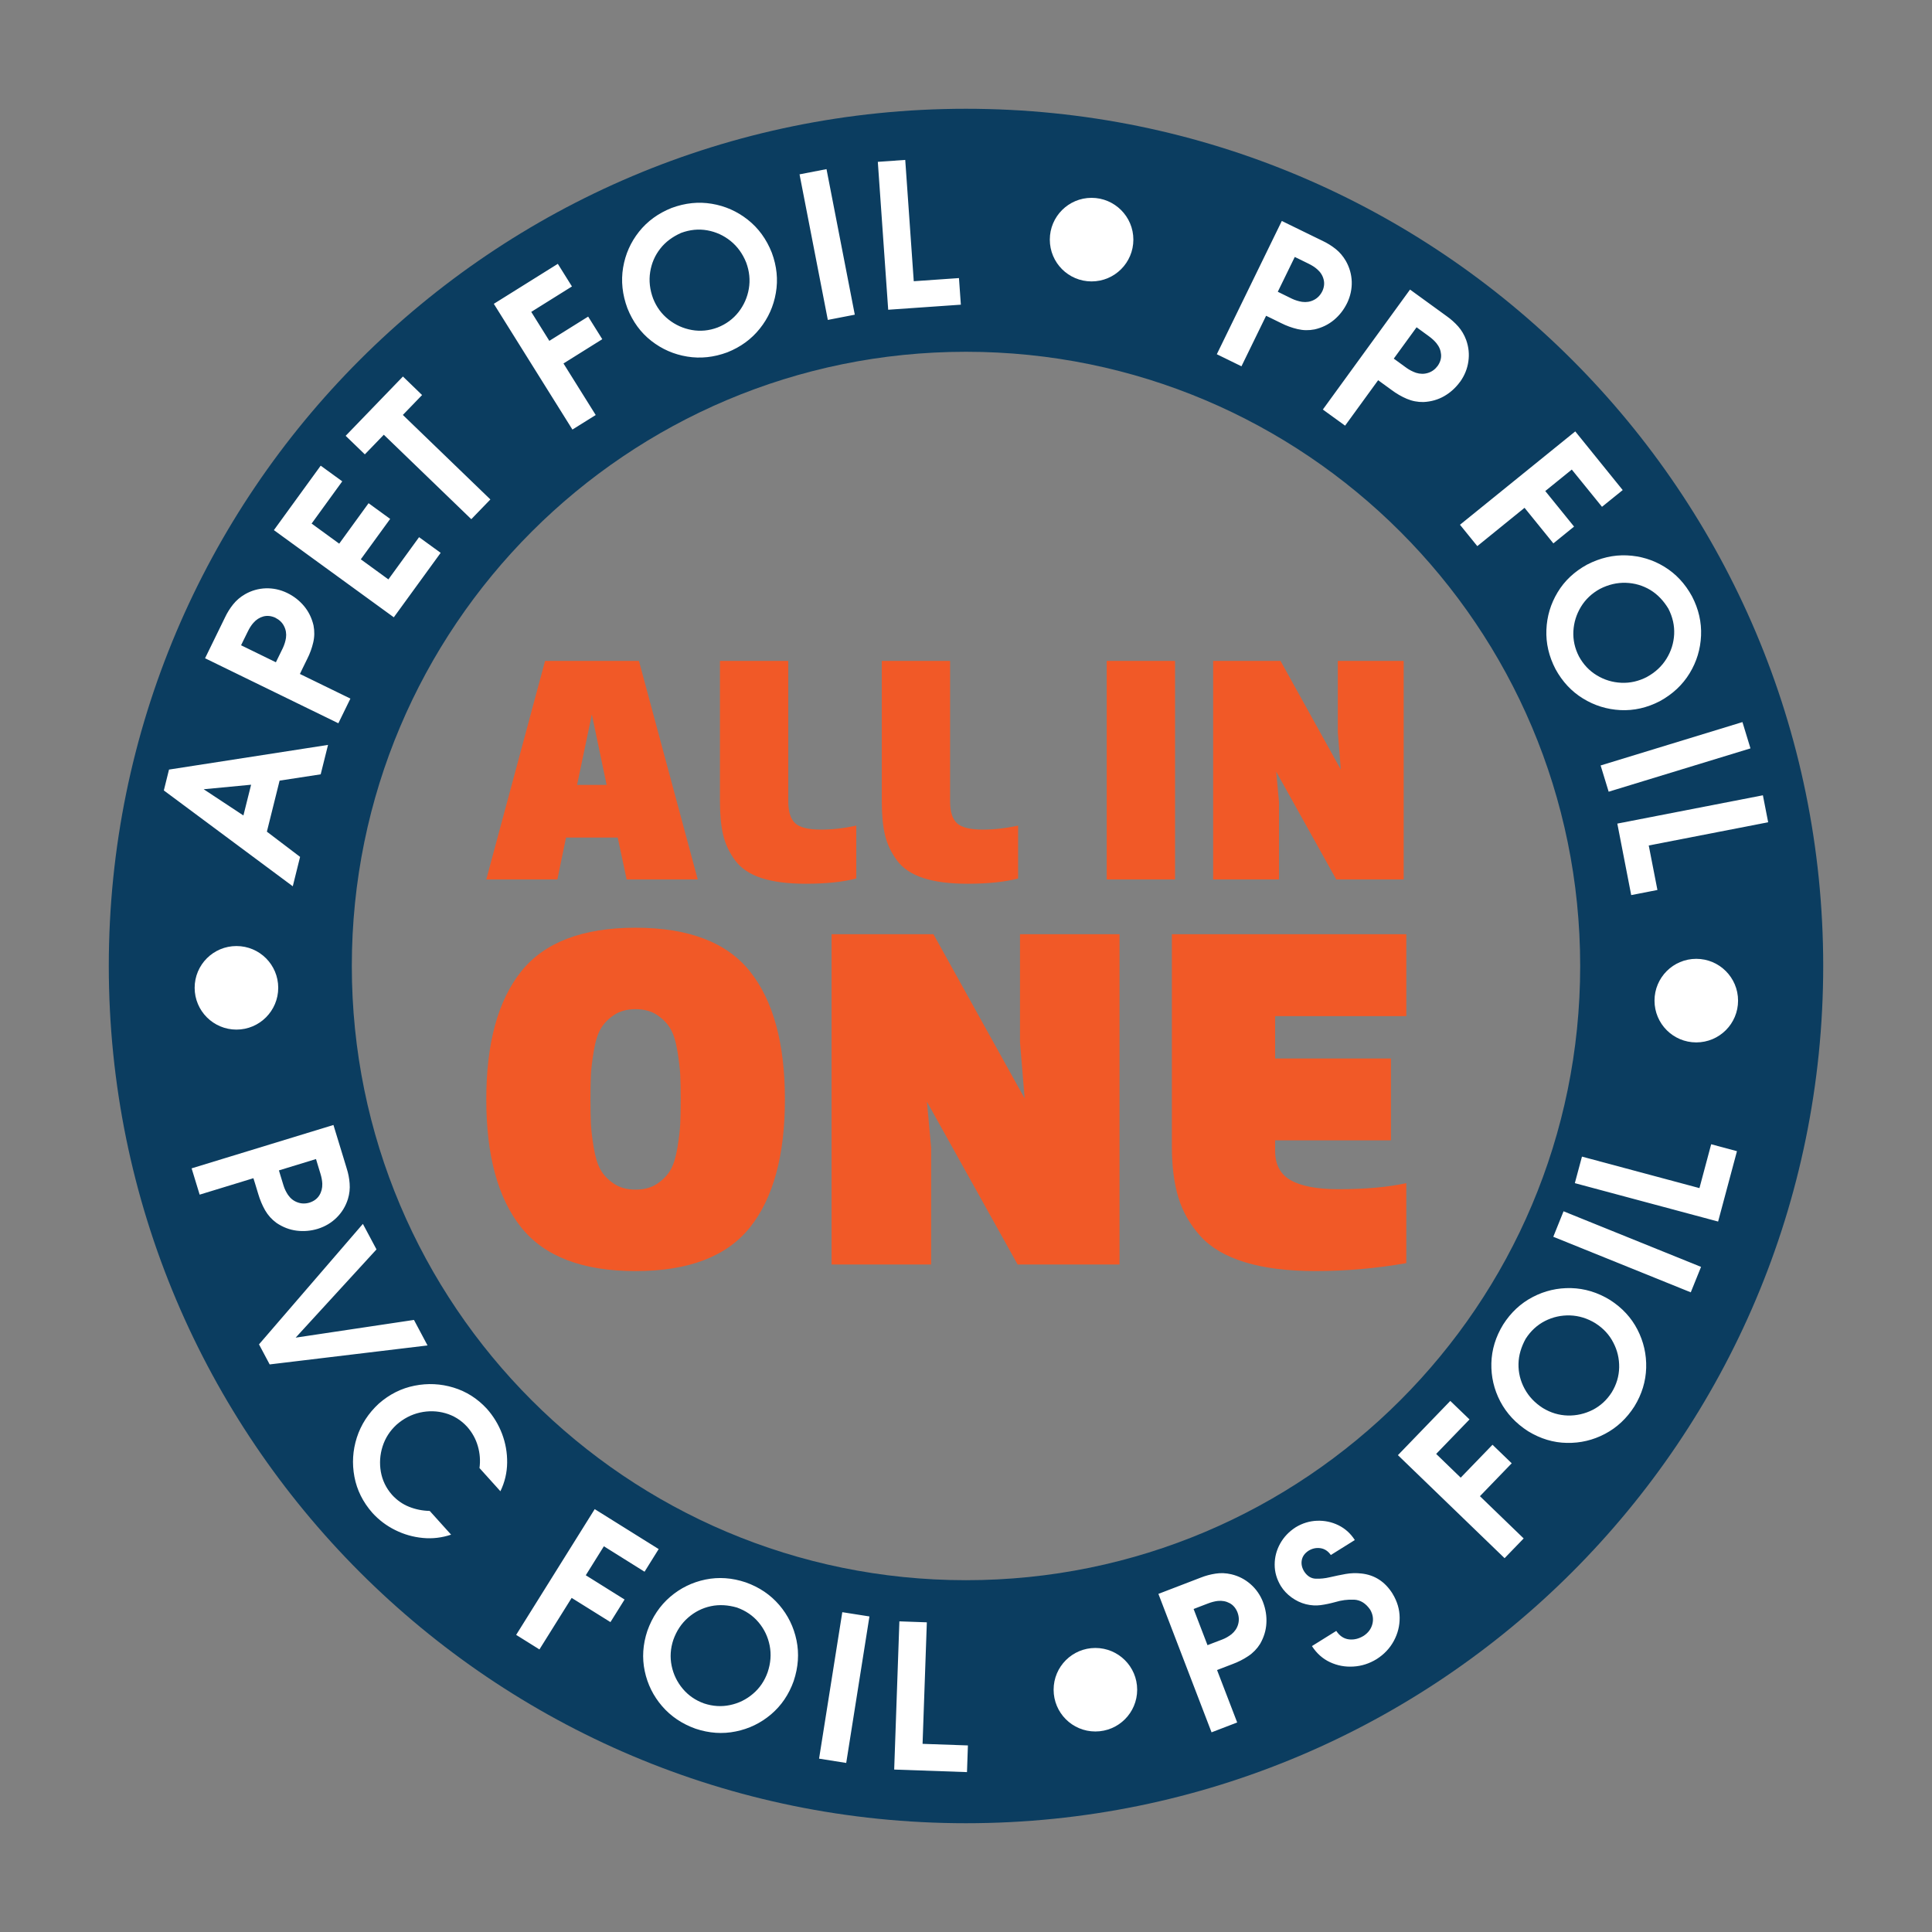
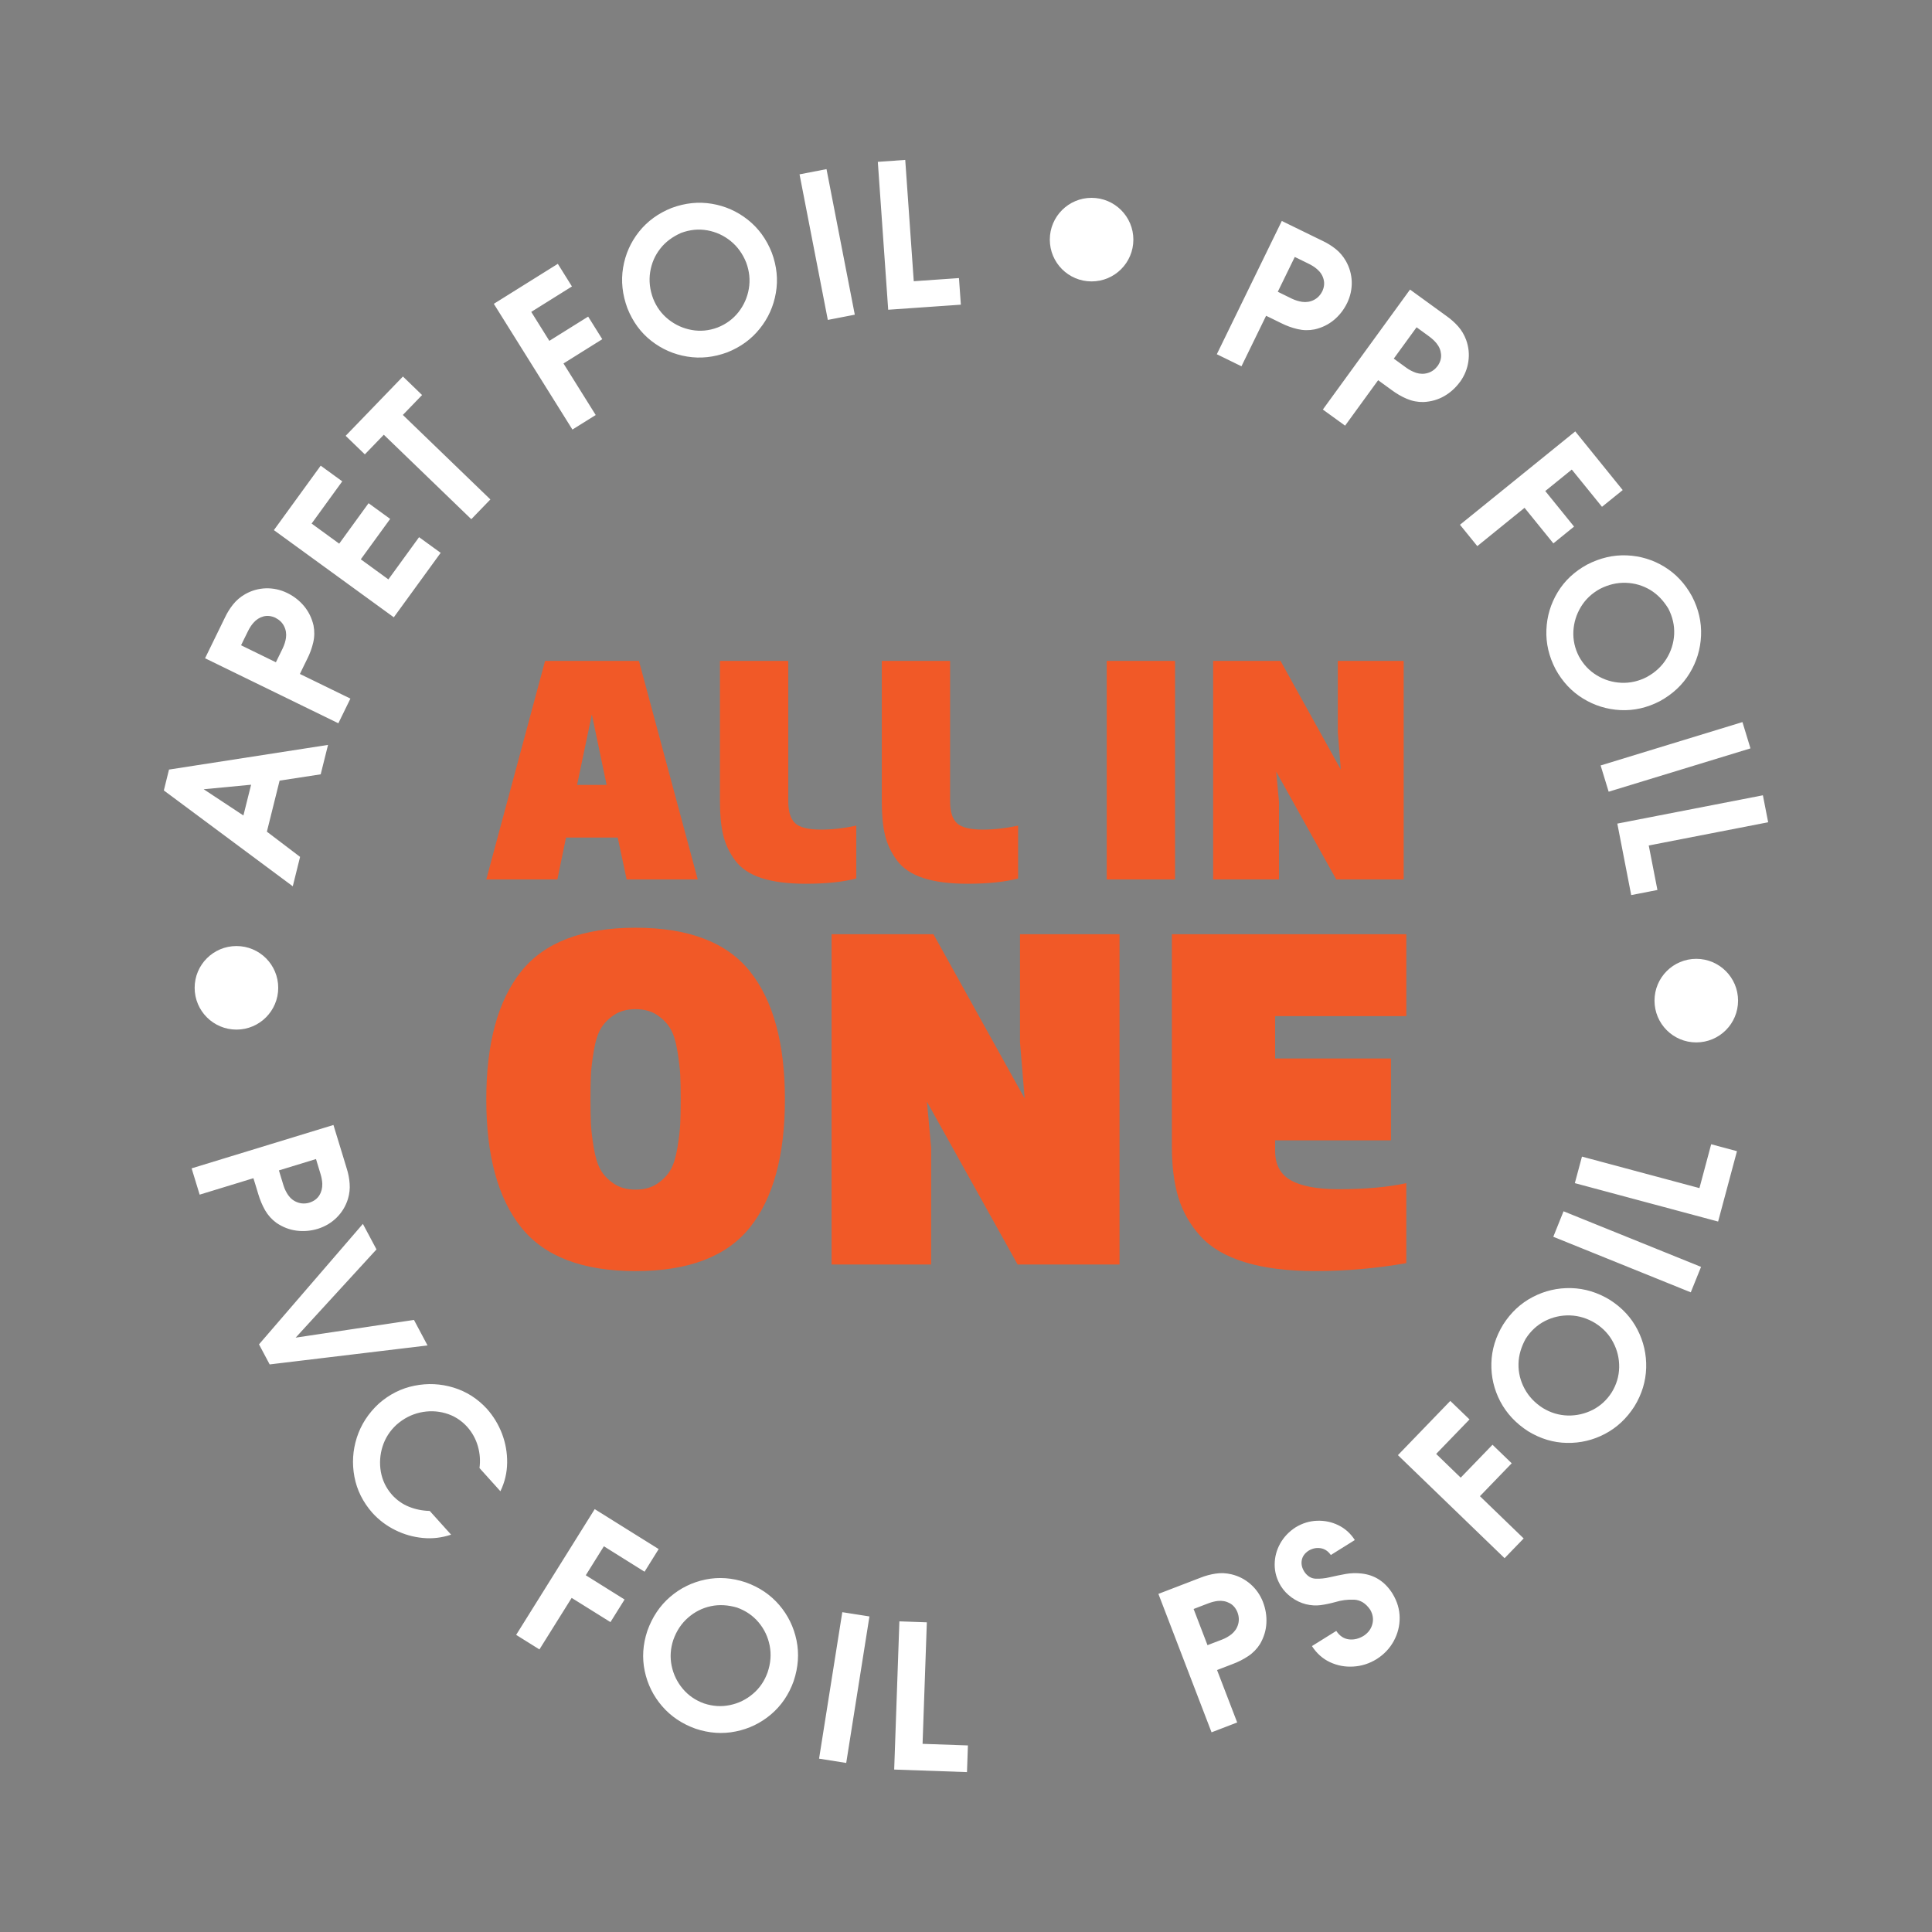
<svg xmlns="http://www.w3.org/2000/svg" id="Layer_1" data-name="Layer 1" viewBox="0 0 1000 1000">
  <rect x="0" y="0" width="1000" height="1000" fill="#808080" stroke="none" />
  <defs>
    <style>      .cls-1 {        fill: #0b3d60;      }      .cls-1, .cls-2 {        fill-rule: evenodd;      }      .cls-3 {        fill: #fff;      }      .cls-2 {        fill: #f15927;      }    </style>
  </defs>
-   <path class="cls-1" d="M56.31,499.98c0-245.03,198.64-443.68,443.68-443.68s443.7,198.66,443.7,443.68-198.65,443.72-443.7,443.72S56.31,745.05,56.31,499.98h0ZM182.1,499.98c0-175.58,142.33-317.9,317.89-317.9s317.91,142.32,317.91,317.9-142.33,317.93-317.91,317.93-317.89-142.33-317.89-317.93h0Z" />
-   <path class="cls-3" d="M100.75,511.28c0-11.93,9.68-21.61,21.64-21.61s21.62,9.68,21.62,21.61-9.68,21.64-21.62,21.64-21.64-9.68-21.64-21.64h0Z" />
+   <path class="cls-3" d="M100.75,511.28c0-11.93,9.68-21.61,21.64-21.61s21.62,9.68,21.62,21.61-9.68,21.64-21.62,21.64-21.64-9.68-21.64-21.64h0" />
  <path class="cls-3" d="M856.37,517.93c0-11.96,9.68-21.64,21.61-21.64s21.64,9.68,21.64,21.64-9.68,21.62-21.64,21.62-21.61-9.68-21.61-21.62h0Z" />
  <path class="cls-3" d="M543.38,124.03c0-11.94,9.68-21.63,21.61-21.63s21.64,9.68,21.64,21.63-9.68,21.63-21.64,21.63-21.61-9.69-21.61-21.63h0Z" />
-   <path class="cls-3" d="M545.35,874.59c0-11.96,9.68-21.61,21.61-21.61s21.64,9.66,21.64,21.61-9.68,21.62-21.64,21.62-21.61-9.68-21.61-21.62h0Z" />
  <path class="cls-2" d="M306.34,369.8l-7.65,36.48h15.3l-7.65-36.48ZM288.49,455.19h-36.79l30.42-113.1h48.6l30.42,113.1h-36.79l-4.62-21.66h-26.76l-4.47,21.66ZM372.64,342.09h35.37v72.8c0,5.2,1.17,8.93,3.51,11.16,2.33,2.22,6.79,3.35,13.38,3.35,5.94,0,12.04-.7,18.31-2.07v27.39c-7.01,1.8-15.72,2.71-26.11,2.71-9.25,0-16.9-.98-22.95-2.95-6.04-1.98-10.59-5-13.61-9.09-3.03-4.08-5.1-8.47-6.22-13.15-1.11-4.66-1.67-10.46-1.67-17.35v-72.8ZM456.4,342.09h35.37v72.8c0,5.2,1.17,8.93,3.51,11.16,2.33,2.22,6.79,3.35,13.36,3.35,5.96,0,12.06-.7,18.33-2.07v27.39c-7.01,1.8-15.72,2.71-26.11,2.71-9.25,0-16.9-.98-22.95-2.95-6.04-1.98-10.59-5-13.61-9.09-3.03-4.08-5.1-8.47-6.22-13.15-1.11-4.66-1.67-10.46-1.67-17.35v-72.8ZM572.83,342.09h35.37v113.1h-35.37v-113.1ZM627.92,342.09h34.88l31.2,56.25-1.55-19.29v-36.96h34.09v113.1h-34.89l-31.08-55.75,1.45,15.76v39.99h-34.1v-113.1ZM340.3,525.48c-3.07-2.09-6.83-3.13-11.33-3.13s-8.27,1.04-11.31,3.13c-3.05,2.09-5.34,4.5-6.85,7.23-1.54,2.72-2.69,6.53-3.49,11.43-.82,4.88-1.3,8.95-1.46,12.15-.15,3.21-.23,7.46-.23,12.75s.08,9.57.23,12.77c.16,3.21.64,7.25,1.46,12.16.8,4.9,1.95,8.7,3.49,11.43,1.51,2.72,3.8,5.14,6.85,7.21,3.04,2.09,6.82,3.14,11.31,3.14s8.26-1.05,11.33-3.14c3.03-2.07,5.32-4.49,6.85-7.21,1.54-2.73,2.69-6.54,3.49-11.43.8-4.91,1.28-8.95,1.45-12.16.14-3.2.24-7.47.24-12.77s-.1-9.54-.24-12.75c-.17-3.2-.65-7.27-1.45-12.15-.8-4.91-1.95-8.71-3.49-11.43-1.53-2.73-3.83-5.14-6.85-7.23h0ZM269.74,502.83c12.06-15.09,31.8-22.64,59.23-22.64s47.2,7.55,59.23,22.64c12.03,15.12,18.07,37.18,18.07,66.22s-6.04,51.13-18.07,66.22c-12.04,15.09-31.78,22.64-59.23,22.64s-47.18-7.55-59.23-22.64c-12.03-15.1-18.04-37.15-18.04-66.22s6.02-51.1,18.04-66.22h0ZM430.42,483.56h52.74l47.2,85.01-2.41-29.12v-55.89h51.52v170.96h-52.74l-46.94-84.26,2.17,23.83v60.43h-51.54v-170.96ZM719.96,547.87v42.37h-59.95v5.54c0,7.06,2.73,12.12,8.19,15.17,5.46,3.04,13.65,4.58,24.54,4.58,13.96,0,25.69-1.06,35.16-3.13v41.4c-15.58,2.72-31.21,4.1-46.95,4.1-14.44,0-26.64-1.53-36.6-4.58-9.95-3.05-17.62-7.55-22.99-13.49-5.38-5.94-9.18-12.6-11.43-19.96-2.23-7.4-3.37-16.16-3.37-26.27v-110.05h121.35v42.4h-67.9v21.91h59.95Z" />
  <path class="cls-3" d="M875.14,668.91l-71.16-28.76,5.31-13.19,71.17,28.78-5.32,13.17ZM825.81,684.92c-4.18-2.55-8.56-3.91-13.15-4.06-4.58-.14-8.9.82-12.96,2.87-4.05,2.07-7.4,5.14-10.03,9.24-2.26,4.14-3.62,8.45-3.7,12.98-.08,4.5.96,8.78,3.13,12.81,2.17,4.04,5.31,7.36,9.45,10.02,4.08,2.49,8.39,3.76,12.92,3.89,4.54.1,8.82-.88,12.87-2.91,4.02-2.06,7.33-5.08,9.88-9.07,2.49-4.06,3.76-8.36,3.86-12.91.08-4.52-.91-8.8-3.02-12.84-2.08-4.07-5.16-7.4-9.25-10.01h0ZM833.35,672.87c6.29,4.03,11.02,9.15,14.2,15.34,3.19,6.22,4.7,12.81,4.51,19.79-.2,6.95-2.21,13.61-6.08,19.92-3.99,6.25-9.09,11.02-15.26,14.26-6.18,3.25-12.75,4.8-19.71,4.66-6.97-.11-13.63-2.13-20-5.99-6.4-4.11-11.21-9.27-14.48-15.48-3.24-6.21-4.77-12.81-4.6-19.79.18-6.97,2.21-13.64,6.1-19.99,4-6.28,9.1-11.03,15.3-14.25,6.19-3.24,12.81-4.78,19.82-4.62,7.02.18,13.77,2.21,20.21,6.15h0ZM743.35,752.54l12.71,12.29,16.46-17.03,9.94,9.59-16.45,17.03,22.64,21.87-9.88,10.22-55.21-53.33,27.11-28.07,9.95,9.58-17.26,17.85ZM720.81,824.95c2.4,3.94,3.61,8.05,3.65,12.31.04,4.28-.98,8.3-3.03,12.09-2.05,3.8-5.02,6.94-8.88,9.4-3.78,2.32-7.79,3.61-12.04,3.85-4.26.28-8.28-.48-12.09-2.25-3.78-1.76-6.92-4.56-9.36-8.34l12.59-7.85c1.73,2.59,3.91,4.05,6.52,4.37,2.62.32,5.17-.3,7.69-1.85,2.33-1.54,3.83-3.55,4.48-6.08.65-2.51.28-4.98-1.13-7.42-2.27-3.31-5.06-5.04-8.35-5.19-3.31-.14-6.61.28-9.91,1.29-2.57.7-5.04,1.22-7.44,1.54-2.39.32-4.92.17-7.59-.48-2.63-.67-5.08-1.84-7.35-3.47-2.26-1.63-4.12-3.58-5.56-5.86-2.18-3.59-3.26-7.31-3.24-11.18,0-3.87.96-7.49,2.85-10.89,1.9-3.41,4.59-6.21,8.03-8.43,3.45-2.09,7.14-3.23,11.03-3.37,3.9-.14,7.59.61,11.06,2.31,3.46,1.69,6.31,4.24,8.51,7.67l-12.41,7.75c-1.42-2.01-3.19-3.21-5.37-3.53-2.15-.32-4.22.12-6.19,1.32-1.97,1.32-3.15,2.95-3.49,4.94-.36,2,.1,3.99,1.36,5.96,1.57,2.29,3.53,3.49,5.9,3.57,2.37.08,4.78-.16,7.25-.75,2.78-.64,5.52-1.21,8.19-1.69,2.66-.48,5.42-.56,8.24-.24,6.83.76,12.2,4.24,16.12,10.53h0ZM640.52,834.55c-.88-2.19-2.22-3.78-4.06-4.76-1.84-.99-3.87-1.37-6.1-1.15-1.61.18-3.33.63-5.18,1.34l-4.94,1.89-2.43.94,7.19,18.73,2.41-.94,5.16-1.97c.92-.36,1.78-.75,2.55-1.21.82-.46,1.55-.98,2.3-1.54,1.71-1.41,2.87-3.12,3.43-5.13.57-2,.47-4.07-.33-6.18h0ZM653.73,829.25c1.38,3.58,1.96,7.23,1.75,10.91-.19,3.72-1.28,7.27-3.24,10.7-1.6,2.55-3.65,4.68-6.14,6.33-2.49,1.67-5.2,3.05-8.09,4.12l-5.44,2.09-2.63,1,10.43,27.15-13.27,5.1-27.51-71.66,16.87-6.48,5.04-1.94c2.49-.99,5.04-1.67,7.71-2.07,2.63-.42,5.33-.3,8.11.34,3.74.88,7.07,2.59,9.94,5.1,2.88,2.51,5.05,5.62,6.48,9.29h0ZM462.83,915.92l2.69-76.71,14.21.5-2.21,62.9,23.47.82-.48,13.81-37.68-1.32ZM423.95,910.27l12.02-75.81,14.05,2.21-12.02,75.83-14.05-2.23ZM397.36,865.46c1.56-4.66,1.9-9.22,1.02-13.72-.9-4.51-2.78-8.49-5.72-12-2.93-3.49-6.67-6.06-11.25-7.69-4.56-1.3-9.05-1.63-13.46-.69-4.41.93-8.35,2.93-11.8,5.94-3.45,3.01-5.98,6.83-7.63,11.46-1.51,4.52-1.79,9.02-.88,13.46.92,4.46,2.84,8.41,5.74,11.87,2.91,3.47,6.59,6.02,11.04,7.61,4.52,1.5,9.01,1.78,13.44.84,4.45-.92,8.4-2.87,11.85-5.81,3.49-2.95,6.04-6.69,7.65-11.26h0ZM410.82,870.08c-2.51,7.04-6.44,12.79-11.76,17.3-5.33,4.5-11.41,7.45-18.25,8.82-6.83,1.4-13.76.92-20.78-1.42-7.01-2.51-12.79-6.4-17.33-11.67-4.56-5.28-7.55-11.34-8.99-18.16-1.43-6.8-1-13.76,1.36-20.83,2.55-7.16,6.5-13.04,11.81-17.6,5.32-4.56,11.41-7.53,18.25-8.95,6.83-1.4,13.79-.92,20.86,1.46,7.02,2.49,12.77,6.39,17.33,11.69,4.55,5.32,7.52,11.41,8.95,18.27,1.42,6.88.94,13.9-1.45,21.07h0ZM312.56,800.36l-9.36,14.99,20.08,12.56-7.31,11.69-20.08-12.53-16.68,26.67-12.05-7.53,40.66-65.09,33.11,20.68-7.31,11.72-21.05-13.17ZM248.18,759.88c.52-3.83.24-7.61-.84-11.34-1.07-3.74-2.93-7.09-5.54-10.04-3.2-3.49-6.97-5.81-11.29-7.03-4.3-1.22-8.71-1.32-13.15-.33-4.47,1.02-8.51,3.11-12.14,6.32-3.41,3.14-5.81,6.87-7.19,11.19-1.37,4.33-1.67,8.71-.9,13.15.79,4.43,2.69,8.39,5.74,11.87,2.55,2.82,5.5,4.89,8.82,6.22,3.33,1.34,6.9,2.07,10.74,2.17l11.06,12.27c-4.78,1.61-9.66,2.19-14.65,1.71-5-.48-9.74-1.82-14.26-4.07-4.52-2.23-8.47-5.22-11.83-8.91-4.91-5.58-8.01-11.81-9.3-18.67-1.3-6.88-.88-13.65,1.25-20.32,2.15-6.67,5.94-12.54,11.37-17.56,5.52-4.84,11.67-7.93,18.5-9.28,6.81-1.36,13.56-1.04,20.17.98,6.61,2.01,12.35,5.65,17.23,10.93,3.43,3.85,6.06,8.19,7.9,13.01,1.82,4.85,2.7,9.82,2.63,14.96-.06,5.12-1.21,10.05-3.49,14.76l-10.84-12.03ZM139.58,706.22l-5.52-10.38,53.77-62.36,7.04,13.21-41.84,45.67,61.24-9.17,7.02,13.21-81.71,9.82ZM160.22,622.47c2.23-.73,3.93-1.97,5.03-3.72,1.11-1.75,1.63-3.76,1.57-6.02-.06-1.61-.38-3.37-.96-5.24l-1.55-5.08-.75-2.49-19.19,5.88.75,2.49,1.61,5.26c.28.94.64,1.84,1.04,2.65.4.82.86,1.61,1.37,2.37,1.28,1.82,2.92,3.09,4.89,3.78,1.95.72,4.02.77,6.19.12h0ZM164.59,636.01c-3.66,1.12-7.35,1.44-11.04.98-3.68-.46-7.15-1.8-10.41-3.99-2.46-1.78-4.43-3.96-5.93-6.57-1.47-2.59-2.64-5.39-3.52-8.35l-1.69-5.57-.84-2.67-27.82,8.51-4.16-13.61,73.41-22.45,5.28,17.27,1.57,5.18c.82,2.53,1.34,5.14,1.53,7.8.22,2.69-.07,5.39-.89,8.09-1.16,3.69-3.09,6.88-5.8,9.57-2.7,2.69-5.94,4.62-9.7,5.81h0ZM837.13,426.29l75.34-14.65,2.73,13.96-61.81,12.02,4.49,23.03-13.57,2.65-7.19-37.02ZM828.48,396.2l73.41-22.45,4.15,13.61-73.4,22.43-4.16-13.59ZM852.45,350.38c4.3-2.35,7.67-5.48,10.08-9.36,2.43-3.89,3.76-8.11,4.01-12.67.23-4.54-.77-8.99-2.99-13.31-2.46-4.04-5.51-7.34-9.36-9.68-3.87-2.31-8.11-3.56-12.68-3.7-4.58-.14-9.04.92-13.4,3.16-4.18,2.3-7.46,5.39-9.82,9.27-2.35,3.89-3.66,8.07-3.91,12.59-.23,4.52.72,8.88,2.89,13.09,2.29,4.2,5.39,7.46,9.27,9.8,3.87,2.34,8.09,3.63,12.65,3.83,4.54.22,8.97-.8,13.27-3.01h0ZM859.12,362.93c-6.63,3.43-13.42,4.96-20.4,4.62-6.98-.36-13.42-2.36-19.36-6-5.94-3.64-10.68-8.73-14.23-15.22-3.43-6.6-5-13.37-4.72-20.34.28-6.98,2.21-13.45,5.81-19.41,3.59-5.98,8.67-10.73,15.21-14.32,6.75-3.49,13.63-5.1,20.64-4.8,7,.31,13.49,2.27,19.42,5.9,5.96,3.65,10.72,8.75,14.29,15.3,3.43,6.6,4.98,13.39,4.68,20.36-.31,7-2.27,13.5-5.92,19.47-3.65,6-8.79,10.81-15.42,14.44h0ZM813.56,243.04l-13.73,11.12,14.9,18.4-10.71,8.69-14.92-18.41-24.45,19.83-8.97-11.06,59.67-48.32,24.56,30.37-10.72,8.66-15.64-19.28ZM744.13,189.4c1.35-1.93,1.95-3.94,1.76-6.01-.17-2.07-.95-3.98-2.37-5.72-1.02-1.25-2.34-2.48-3.93-3.63l-4.28-3.12-2.09-1.52-11.81,16.23,2.11,1.52,4.46,3.25c.81.57,1.6,1.06,2.42,1.47.82.42,1.65.78,2.53,1.09,2.13.66,4.18.69,6.17.07,2-.6,3.67-1.82,5.03-3.63h0ZM755.74,197.59c-2.25,3.08-4.98,5.58-8.19,7.43-3.22,1.86-6.79,2.87-10.73,3.07-3.01.06-5.92-.5-8.67-1.67-2.76-1.17-5.38-2.71-7.84-4.54l-4.72-3.43-2.27-1.65-17.1,23.52-11.52-8.34,45.13-62.1,14.63,10.62,4.37,3.17c2.18,1.54,4.16,3.32,5.94,5.31,1.76,2.01,3.14,4.35,4.12,7,1.3,3.64,1.69,7.34,1.13,11.13-.54,3.77-1.95,7.26-4.26,10.49h0ZM684.4,150.81c1-2.14,1.23-4.21.69-6.22-.51-2.01-1.63-3.76-3.33-5.23-1.21-1.06-2.7-2.03-4.48-2.89l-4.78-2.34-2.33-1.13-8.79,18.02,2.34,1.15,4.94,2.42c.9.42,1.78.78,2.65,1.03.88.28,1.78.48,2.67.62,2.2.3,4.24-.04,6.09-.99,1.86-.94,3.31-2.43,4.32-4.45h0ZM697.27,156.85c-1.69,3.45-3.95,6.37-6.79,8.74-2.86,2.38-6.18,4.02-10.03,4.9-2.99.59-5.92.54-8.84-.15-2.93-.68-5.75-1.71-8.53-3.11l-5.21-2.56-2.54-1.22-12.75,26.14-12.76-6.24,33.64-68.98,16.22,7.92,4.87,2.37c2.43,1.14,4.68,2.54,6.77,4.2,2.09,1.67,3.85,3.73,5.27,6.18,1.92,3.36,2.93,6.95,3.07,10.76.1,3.81-.69,7.5-2.39,11.06h0ZM459.73,160.33l-5.37-76.56,14.19-1,4.41,62.79,23.4-1.63.98,13.77-37.61,2.62ZM428.48,165.59l-14.64-75.35,13.96-2.7,14.64,75.34-13.96,2.71ZM386.23,135.9c-1.82-4.56-4.51-8.28-8.07-11.17-3.57-2.87-7.6-4.71-12.08-5.51s-9.01-.35-13.59,1.35c-4.3,1.94-7.97,4.56-10.74,8.13-2.78,3.54-4.52,7.59-5.22,12.11-.71,4.53-.19,9.1,1.52,13.7,1.75,4.44,4.43,8.06,7.99,10.87,3.57,2.82,7.57,4.62,12.02,5.42,4.46.8,8.93.37,13.34-1.28,4.45-1.75,8.06-4.43,10.86-7.99,2.78-3.57,4.58-7.61,5.34-12.1.76-4.48.31-9.01-1.37-13.54h0ZM399.49,130.8c2.59,7,3.29,13.93,2.09,20.81-1.17,6.87-3.94,13.04-8.3,18.48-4.35,5.47-9.97,9.55-16.83,12.28-6.96,2.58-13.89,3.33-20.77,2.19-6.89-1.12-13.09-3.84-18.57-8.13-5.48-4.28-9.58-9.9-12.35-16.84-2.65-7.11-3.39-14.15-2.25-21.05,1.16-6.93,3.89-13.12,8.23-18.59,4.35-5.47,9.99-9.57,16.91-12.32,6.98-2.58,13.91-3.31,20.8-2.15,6.9,1.15,13.1,3.9,18.6,8.25,5.52,4.35,9.66,10.04,12.44,17.07h0ZM274.98,161.44l9.36,14.98,20.09-12.55,7.31,11.7-20.08,12.56,16.68,26.68-12.06,7.53-40.68-65.08,33.13-20.7,7.31,11.71-21.06,13.16ZM208.52,214.78l45.3,43.73-9.88,10.22-45.28-43.71-9.82,10.16-9.93-9.6,29.65-30.7,9.91,9.59-9.96,10.31ZM203.84,319.52l-62.08-45.13,24.23-33.36,11.16,8.11-15.86,21.86,14.28,10.4,15.2-20.94,11.18,8.13-15.2,20.91,14.28,10.4,15.88-21.86,11.18,8.11-24.25,33.36ZM142.59,319.77c-2.15-.99-4.2-1.23-6.24-.71-1.99.54-3.74,1.65-5.21,3.35-1.08,1.21-2.03,2.71-2.89,4.49l-2.34,4.75-1.13,2.34,18.02,8.8,1.14-2.33,2.43-4.97c.42-.88.75-1.77,1.03-2.65.27-.87.48-1.74.62-2.66.3-2.19-.04-4.22-1-6.1-.93-1.86-2.43-3.28-4.44-4.3h0ZM148.63,306.91c3.45,1.67,6.35,3.94,8.74,6.79,2.37,2.85,4.01,6.17,4.91,10.02.57,2.97.53,5.92-.16,8.84-.68,2.91-1.71,5.76-3.11,8.51l-2.57,5.24-1.21,2.53,26.14,12.75-6.24,12.77-68.99-33.65,7.93-16.24,2.37-4.86c1.14-2.42,2.53-4.66,4.2-6.75,1.68-2.1,3.73-3.87,6.18-5.28,3.35-1.92,6.94-2.93,10.76-3.07,3.8-.1,7.49.68,11.06,2.4h0ZM105.41,408.5l20.58,13.59,3.98-15.92-24.56,2.34ZM165.98,400.79l-21.26,3.26-6.58,26.42,17.18,13.05-3.78,15.22-66.74-49.61,2.68-10.8,82.31-12.77-3.8,15.23ZM889.29,632.27l-74.16-19.88,3.69-13.73,60.81,16.3,6.07-22.7,13.35,3.59-9.76,36.42Z" />
</svg>